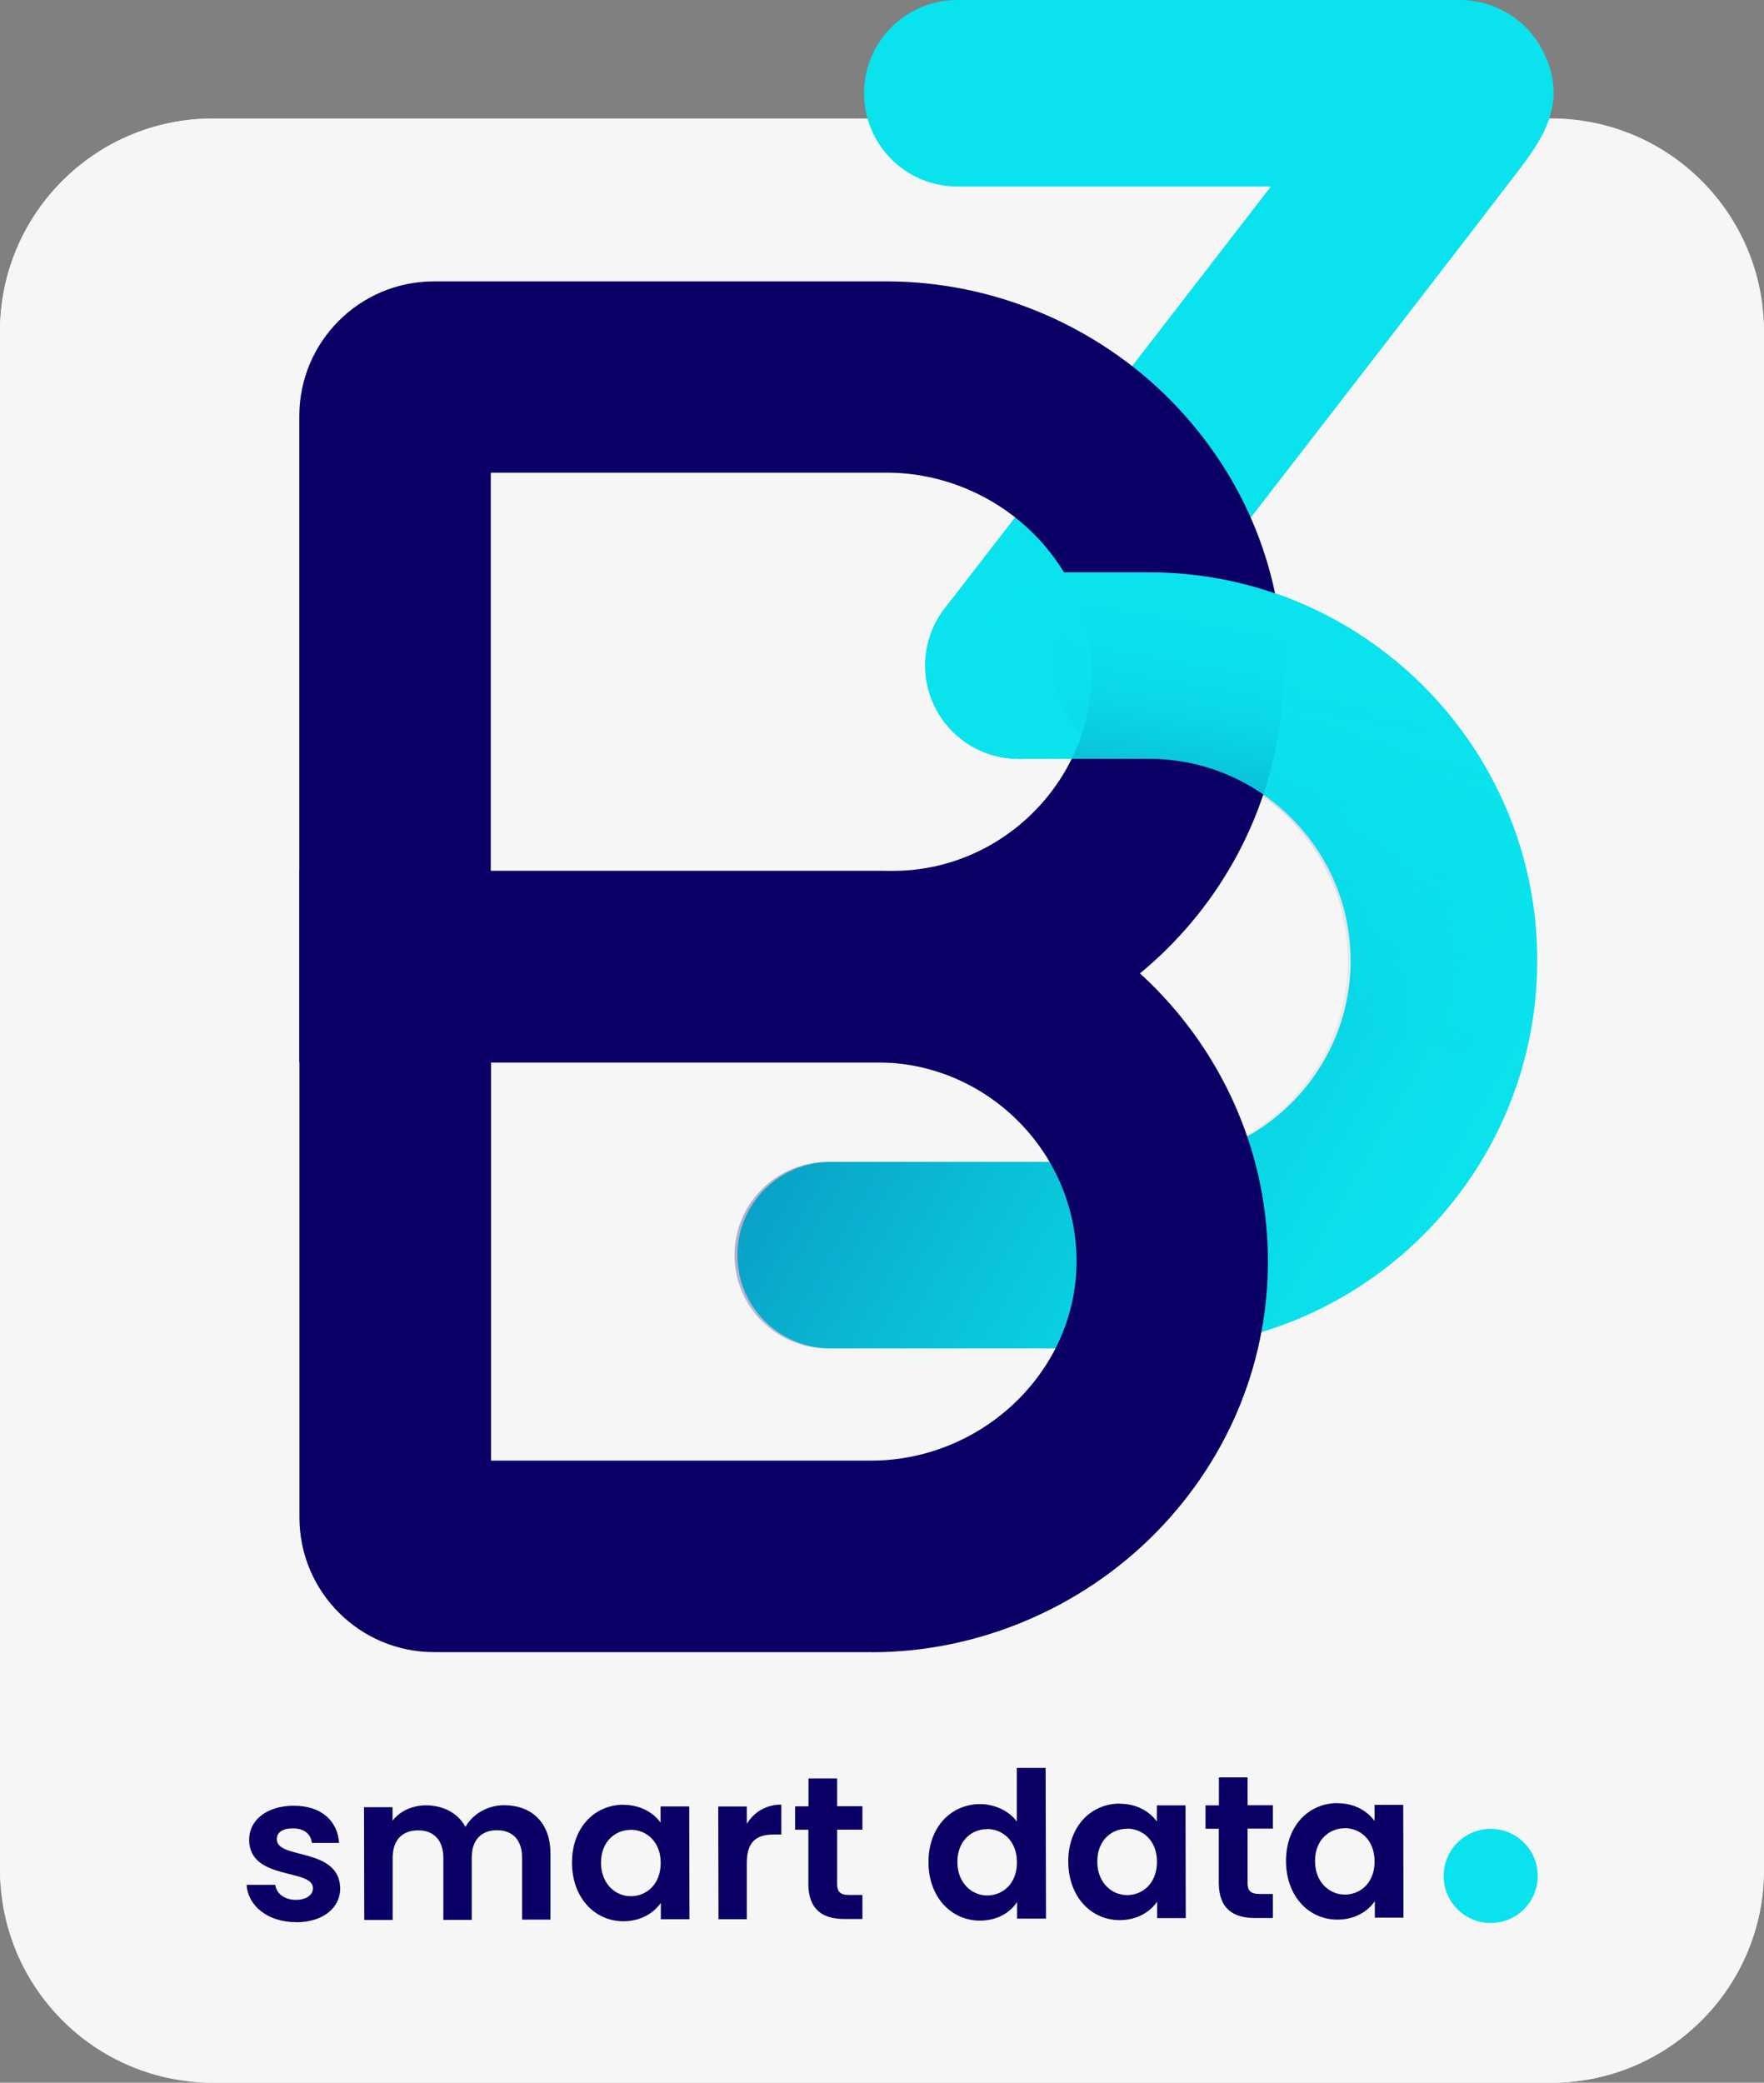
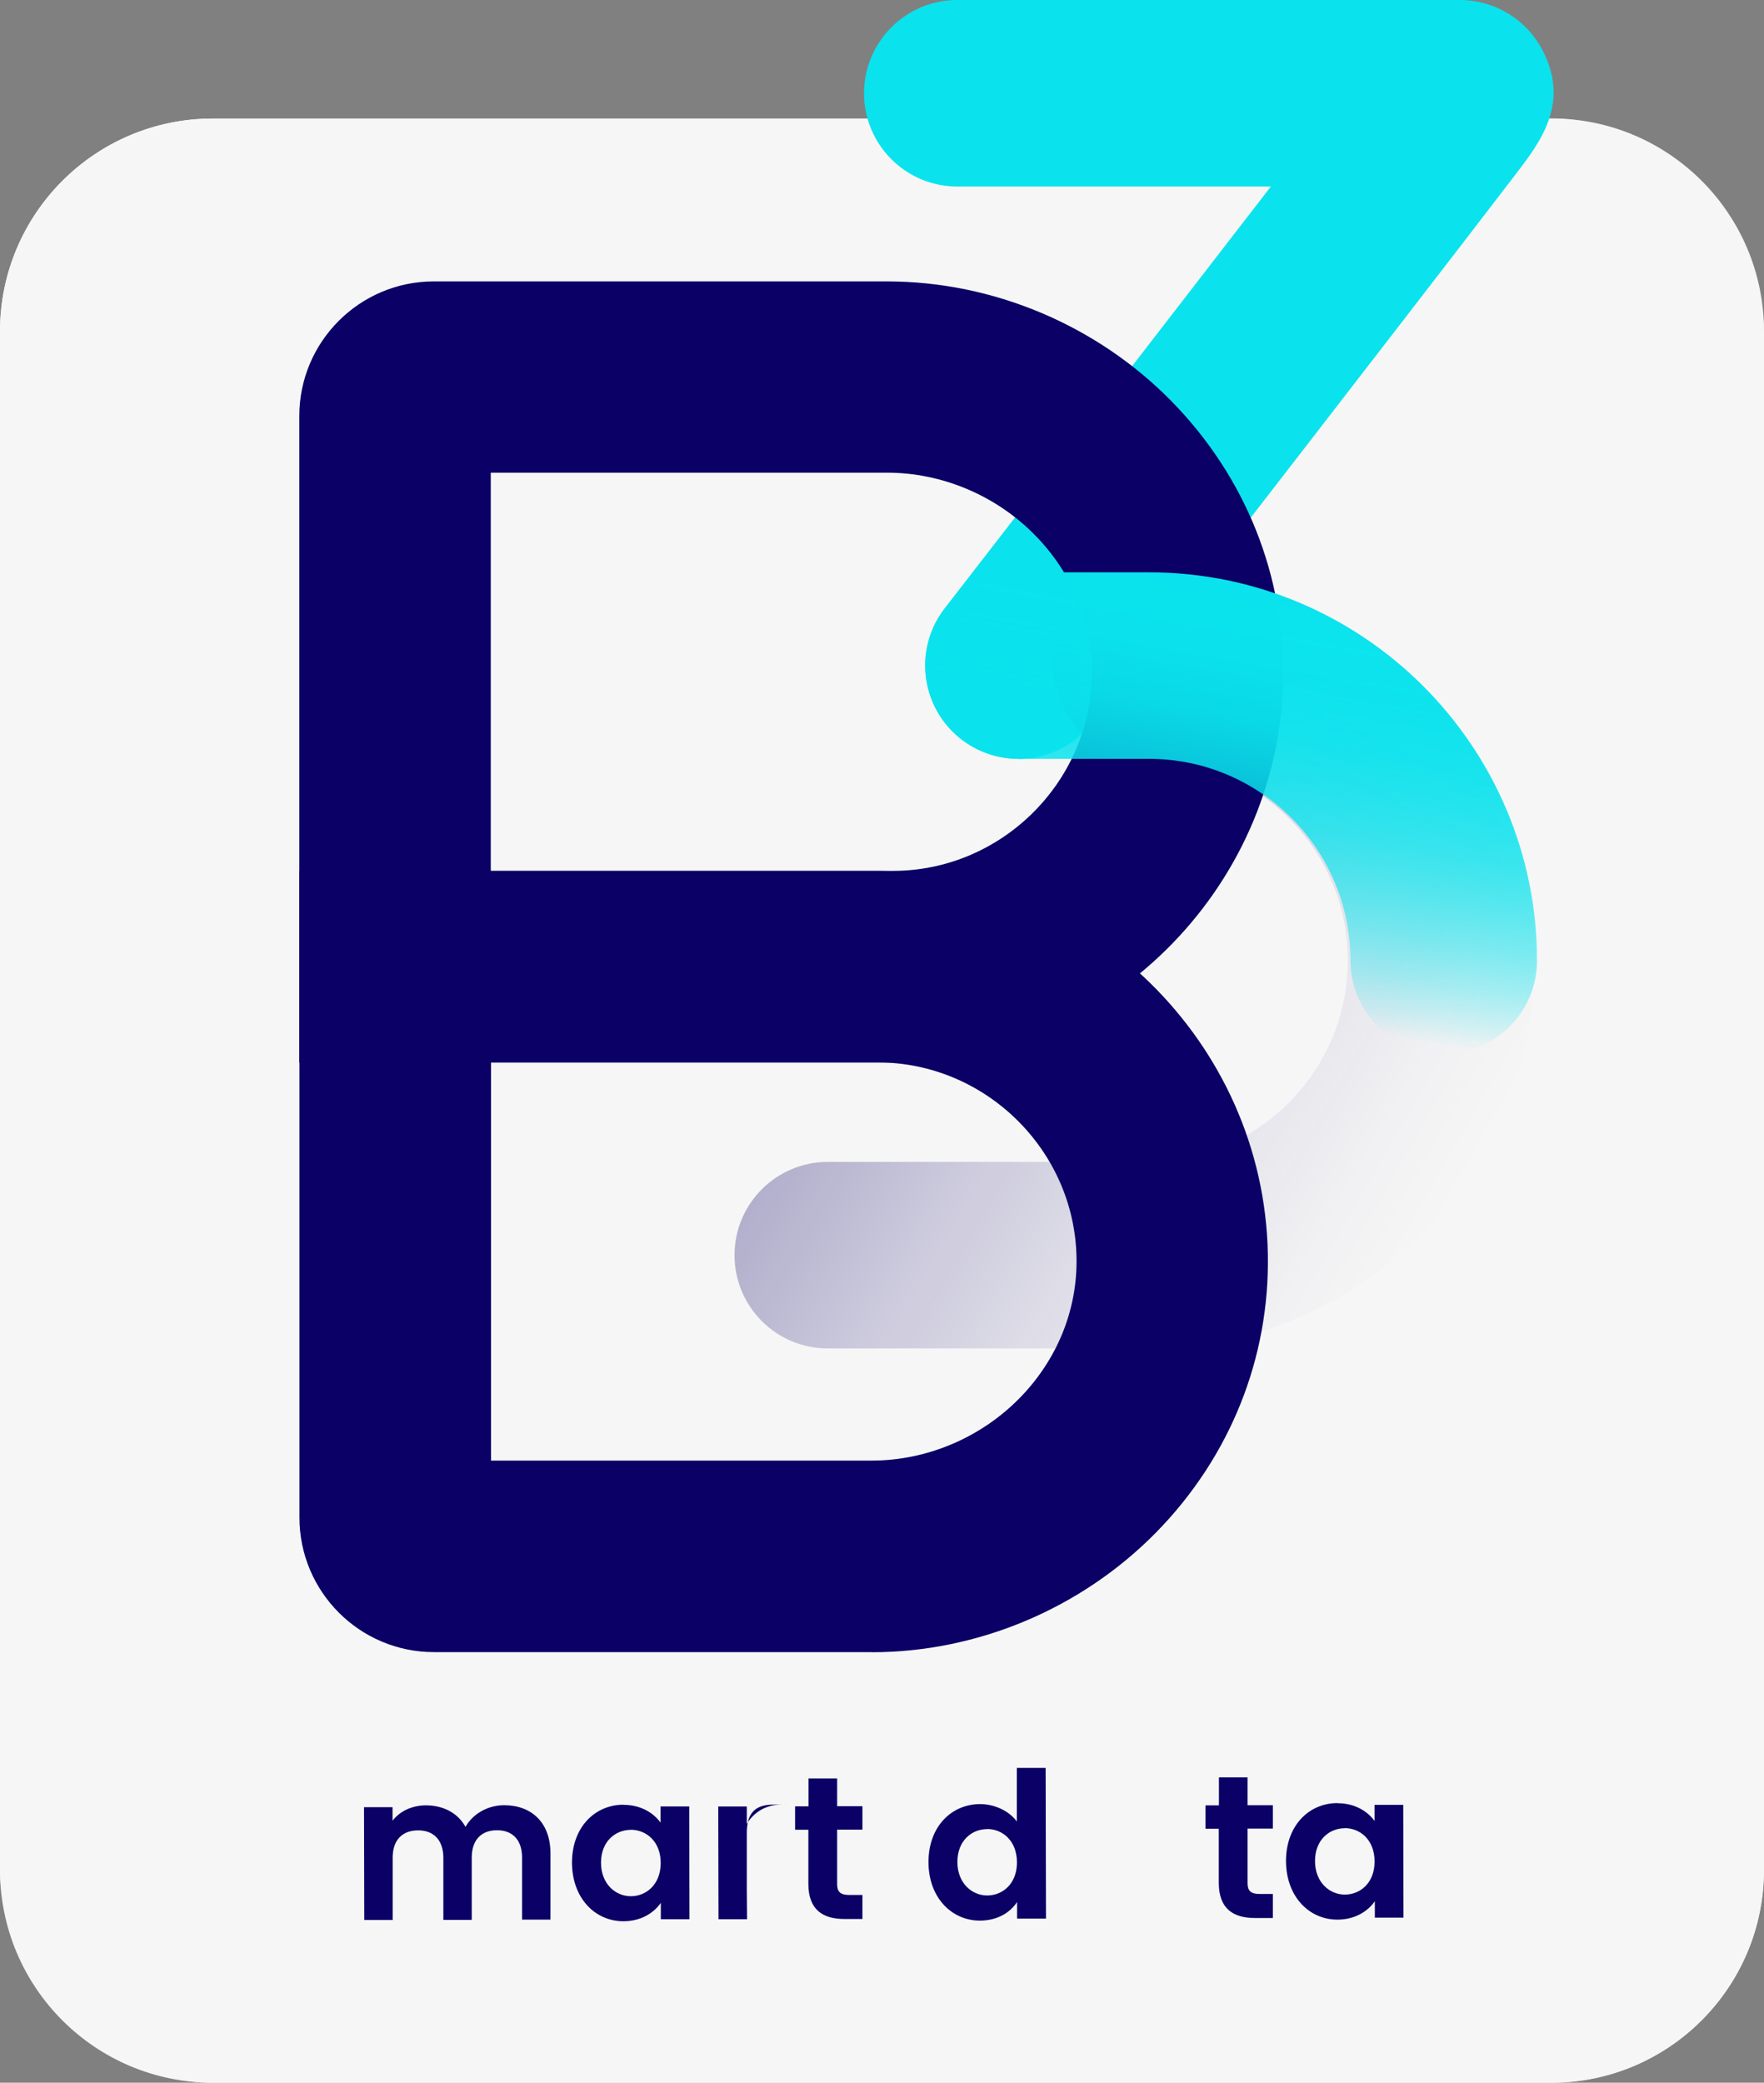
<svg xmlns="http://www.w3.org/2000/svg" id="Calque_1" data-name="Calque 1" width="140.97" height="166.38" viewBox="0 0 140.97 166.38">
  <rect x="0" y="0" width="140.97" height="166.38" fill="#808080" stroke="none" />
  <defs>
    <style>
      .cls-1 {
        fill: #f6f6f6;
      }

      .cls-2 {
        fill: #0a0066;
      }

      .cls-3 {
        fill: url(#Dégradé_sans_nom);
        mix-blend-mode: multiply;
        opacity: .3;
      }

      .cls-3, .cls-4 {
        isolation: isolate;
      }

      .cls-5 {
        fill: url(#Dégradé_sans_nom_2);
      }

      .cls-6 {
        fill: #0ae3ed;
      }
    </style>
    <linearGradient id="Dégradé_sans_nom" data-name="Dégradé sans nom" x1="72.56" y1="94.73" x2="116.07" y2="69.6" gradientTransform="translate(0 165.98) scale(1 -1)" gradientUnits="userSpaceOnUse">
      <stop offset="0" stop-color="#0a0066" />
      <stop offset=".3" stop-color="#0a0066" stop-opacity=".6" />
      <stop offset=".59" stop-color="#0a0066" stop-opacity=".27" />
      <stop offset=".84" stop-color="#0a0066" stop-opacity=".07" />
      <stop offset="1" stop-color="#0a0066" stop-opacity="0" />
    </linearGradient>
    <linearGradient id="Dégradé_sans_nom_2" data-name="Dégradé sans nom 2" x1="101.56" y1="119.02" x2="95.6" y2="85.18" gradientTransform="translate(0 165.98) scale(1 -1)" gradientUnits="userSpaceOnUse">
      <stop offset="0" stop-color="#0ae3ed" />
      <stop offset=".18" stop-color="#0ae3ed" stop-opacity=".99" />
      <stop offset=".32" stop-color="#0ae3ed" stop-opacity=".95" />
      <stop offset=".43" stop-color="#0ae3ed" stop-opacity=".88" />
      <stop offset=".54" stop-color="#0ae3ed" stop-opacity=".79" />
      <stop offset=".64" stop-color="#0ae3ed" stop-opacity=".66" />
      <stop offset=".74" stop-color="#0ae3ed" stop-opacity=".51" />
      <stop offset=".84" stop-color="#0ae3ed" stop-opacity=".33" />
      <stop offset=".93" stop-color="#0ae3ed" stop-opacity=".13" />
      <stop offset=".98" stop-color="#0ae3ed" stop-opacity="0" />
    </linearGradient>
  </defs>
  <g class="cls-4">
    <g id="Calque_1-2" data-name="Calque 1">
      <rect class="cls-1" y="9.47" width="140.96" height="156.91" rx="17.01" ry="17.01" />
      <path class="cls-1" d="M123.96,13.08c7.39,0,13.39,6.01,13.39,13.39v122.9c0,7.39-6.01,13.39-13.39,13.39H17.01c-7.39,0-13.39-6.01-13.39-13.39V26.47c0-7.39,6.01-13.39,13.39-13.39h106.95M123.96,9.47H17.01C7.61,9.47,0,17.08,0,26.47v122.9c0,9.39,7.61,17.01,17.01,17.01h106.95c9.39,0,17.01-7.61,17.01-17.01V26.47c0-9.39-7.61-17.01-17.01-17.01h0Z" />
      <path class="cls-6" d="M81.38,60.62c-1.6,0-3.2-.51-4.56-1.56-3.25-2.52-3.85-7.2-1.33-10.46,8.06-10.4,18.64-24.07,26.07-33.7h-25.06c-4.12,0-7.45-3.34-7.45-7.45s3.34-7.45,7.45-7.45h40.16c2.82,0,5.39,1.59,6.66,4.11,2.11,4.19-.2,7.21-2.24,9.87-.97,1.26-2.35,3.06-4.01,5.22-3.31,4.29-7.72,10.01-12.14,15.72-8.83,11.42-17.67,22.83-17.67,22.83-1.47,1.9-3.67,2.89-5.9,2.89l.02-.02Z" />
-       <path class="cls-6" d="M91.84,107.72h-25.46c-4.12,0-7.45-3.34-7.45-7.45s3.34-7.45,7.45-7.45h25.46c8.88,0,16.1-7.22,16.1-16.1s-7.22-16.1-16.1-16.1h-10.42c-4.12,0-7.45-3.34-7.45-7.45s3.34-7.45,7.45-7.45h10.42c17.1,0,31.01,13.91,31.01,31.01s-13.91,31.01-31.01,31.01v-.02Z" />
      <path class="cls-3" d="M91.61,107.72h-25.46c-4.12,0-7.45-3.34-7.45-7.45s3.34-7.45,7.45-7.45h25.46c8.88,0,16.1-7.22,16.1-16.1s-7.22-16.1-16.1-16.1c-4.12,0-7.45-3.34-7.45-7.45s3.34-7.45,7.45-7.45c17.1,0,31.01,13.91,31.01,31.01s-13.91,31.01-31.01,31.01v-.02Z" />
      <path class="cls-2" d="M69.65,131.98h-34.97c-5.93,0-10.75-4.82-10.75-10.75v-51.66h46.19c16.88,0,30.88,13.73,31.2,30.6.16,8.31-3.01,16.21-8.92,22.24-5.97,6.08-14.26,9.58-22.74,9.58h0ZM39.23,116.68h30.43c4.4,0,8.71-1.82,11.82-4.99,3.01-3.07,4.63-7.06,4.55-11.23-.16-8.6-7.3-15.59-15.9-15.59h-30.89v31.8h-.01Z" />
      <path class="cls-2" d="M71.36,84.88H23.92v-51.65c0-5.93,4.82-10.75,10.75-10.75h36.21c8.48,0,16.77,3.49,22.74,9.57,5.91,6.03,9.08,13.92,8.92,22.24-.32,16.87-14.32,30.6-31.2,30.6h.02ZM39.23,69.57h32.13c8.6,0,15.73-6.99,15.9-15.59.08-4.17-1.53-8.16-4.55-11.23-3.11-3.17-7.42-4.99-11.82-4.99h-31.67v31.8h0Z" />
      <path class="cls-5" d="M115.37,84.17c-4.12,0-7.45-3.34-7.45-7.45,0-8.88-7.22-16.1-16.1-16.1h-10.42c-4.12,0-7.45-3.34-7.45-7.45s3.34-7.45,7.45-7.45h10.42c17.1,0,31.01,13.91,31.01,31.01,0,4.12-3.34,7.45-7.45,7.45h-.01Z" />
-       <circle class="cls-6" cx="119.13" cy="149.86" r="3.76" />
      <g class="cls-4">
        <g class="cls-4">
-           <path class="cls-2" d="M23.65,153.55c-2.26,0-3.84-1.31-3.94-2.98h2.29c.08.68.72,1.2,1.63,1.2.89,0,1.38-.41,1.38-.93,0-1.61-5.09-.57-5.1-3.88,0-1.5,1.33-2.7,3.56-2.71,2.18,0,3.5,1.18,3.63,2.97h-2.18c-.07-.7-.62-1.17-1.52-1.16-.85,0-1.28.34-1.28.87,0,1.64,4.99.61,5.07,3.91,0,1.55-1.34,2.72-3.54,2.72Z" />
-         </g>
+           </g>
        <g class="cls-4">
          <path class="cls-2" d="M41.72,148.38c0-1.43-.8-2.18-2.01-2.17-1.22,0-2.01.75-2.01,2.18v4.98s-2.27,0-2.27,0v-4.98c-.01-1.43-.81-2.18-2.02-2.17-1.24,0-2.03.75-2.03,2.18v4.98s-2.27,0-2.27,0l-.02-9.01h2.28s0,1.08,0,1.08c.57-.75,1.53-1.22,2.65-1.23,1.4,0,2.56.6,3.18,1.72.58-1.03,1.77-1.73,3.09-1.73,2.16,0,3.7,1.36,3.7,3.85v5.29s-2.27,0-2.27,0v-4.98Z" />
        </g>
        <g class="cls-4">
          <path class="cls-2" d="M49.81,144.18c1.45,0,2.44.68,2.98,1.42v-1.29s2.29,0,2.29,0l.02,9.01h-2.29s0-1.31,0-1.31c-.54.78-1.56,1.47-2.99,1.47-2.28,0-4.1-1.86-4.11-4.68,0-2.81,1.81-4.62,4.1-4.63ZM50.4,146.18c-1.22,0-2.37.92-2.37,2.62s1.16,2.68,2.38,2.68c1.25,0,2.39-.95,2.39-2.66s-1.15-2.65-2.4-2.65Z" />
        </g>
        <g class="cls-4">
-           <path class="cls-2" d="M59.7,153.32h-2.28s-.02-9.01-.02-9.01h2.28s0,1.39,0,1.39c.57-.93,1.51-1.53,2.76-1.54v2.39s-.6,0-.6,0c-1.35,0-2.16.53-2.16,2.27v4.49Z" />
+           <path class="cls-2" d="M59.7,153.32h-2.28s-.02-9.01-.02-9.01h2.28s0,1.39,0,1.39c.57-.93,1.51-1.53,2.76-1.54s-.6,0-.6,0c-1.35,0-2.16.53-2.16,2.27v4.49Z" />
        </g>
        <g class="cls-4">
          <path class="cls-2" d="M64.61,146.17h-1.07s0-1.87,0-1.87h1.07s0-2.23,0-2.23h2.29s0,2.22,0,2.22h2.02s0,1.87,0,1.87h-2.02s0,4.36,0,4.36c0,.6.25.86.96.86h1.06s0,1.92,0,1.92h-1.43c-1.72,0-2.88-.72-2.89-2.79v-4.34Z" />
        </g>
        <g class="cls-4">
          <path class="cls-2" d="M78.31,144.12c1.19,0,2.33.55,2.95,1.39v-4.28s2.3,0,2.3,0l.03,12.04h-2.31s0-1.33,0-1.33c-.54.83-1.54,1.48-2.96,1.49-2.29,0-4.12-1.86-4.12-4.68,0-2.81,1.81-4.62,4.12-4.63ZM78.88,146.12c-1.22,0-2.37.92-2.37,2.62s1.16,2.68,2.38,2.68c1.25,0,2.39-.95,2.38-2.66s-1.14-2.65-2.4-2.65Z" />
        </g>
        <g class="cls-4">
-           <path class="cls-2" d="M89.47,144.09c1.45,0,2.44.68,2.98,1.42v-1.29s2.29,0,2.29,0l.02,9.01h-2.29s0-1.31,0-1.31c-.54.78-1.56,1.47-2.99,1.47-2.28,0-4.1-1.86-4.11-4.68,0-2.81,1.81-4.62,4.1-4.63ZM90.06,146.09c-1.22,0-2.37.92-2.37,2.62s1.16,2.68,2.38,2.68c1.25,0,2.39-.95,2.39-2.66s-1.15-2.65-2.4-2.65Z" />
-         </g>
+           </g>
        <g class="cls-4">
          <path class="cls-2" d="M97.41,146.09h-1.07s0-1.87,0-1.87h1.07s0-2.23,0-2.23h2.29s0,2.22,0,2.22h2.02s0,1.87,0,1.87h-2.02s0,4.36,0,4.36c0,.6.25.86.96.86h1.06s0,1.92,0,1.92h-1.43c-1.72,0-2.88-.72-2.89-2.79v-4.34Z" />
        </g>
        <g class="cls-4">
          <path class="cls-2" d="M106.87,144.05c1.45,0,2.44.68,2.98,1.42v-1.29s2.29,0,2.29,0l.02,9.01h-2.29s0-1.31,0-1.31c-.54.78-1.56,1.47-2.99,1.47-2.28,0-4.1-1.86-4.11-4.68,0-2.81,1.81-4.62,4.1-4.63ZM107.46,146.05c-1.22,0-2.37.92-2.37,2.62s1.16,2.68,2.38,2.68c1.25,0,2.39-.95,2.38-2.66s-1.14-2.65-2.4-2.65Z" />
        </g>
      </g>
    </g>
  </g>
</svg>